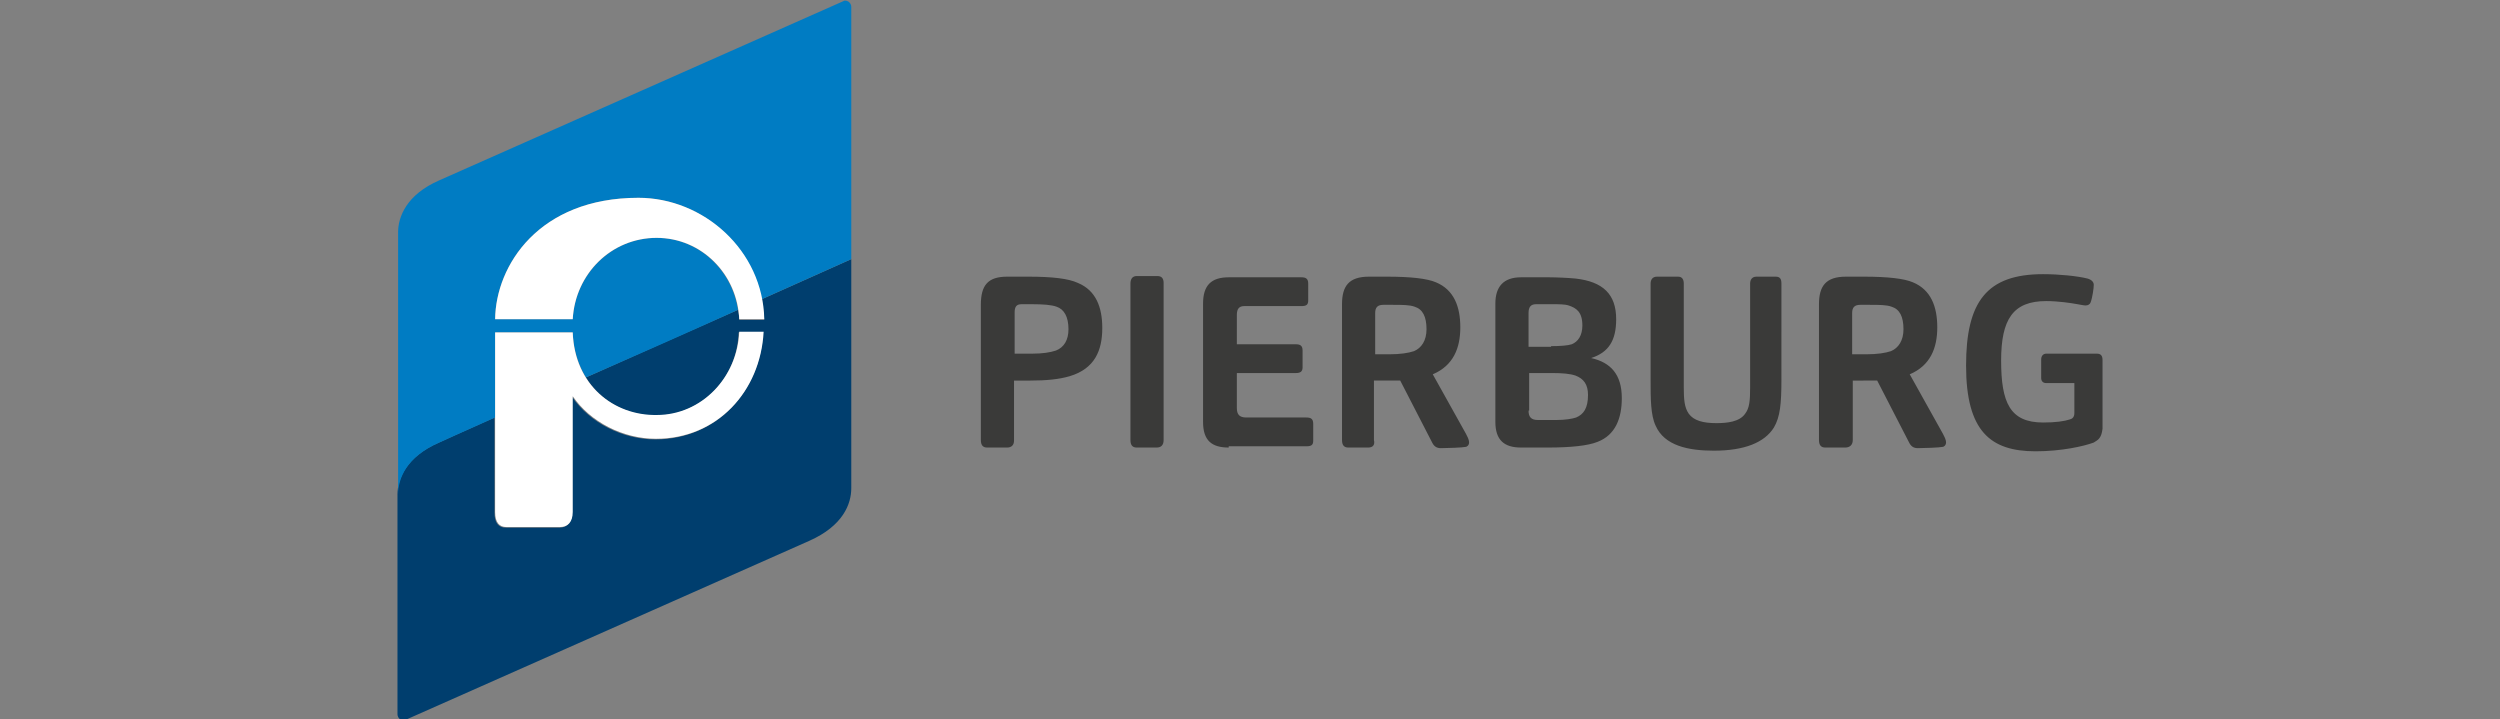
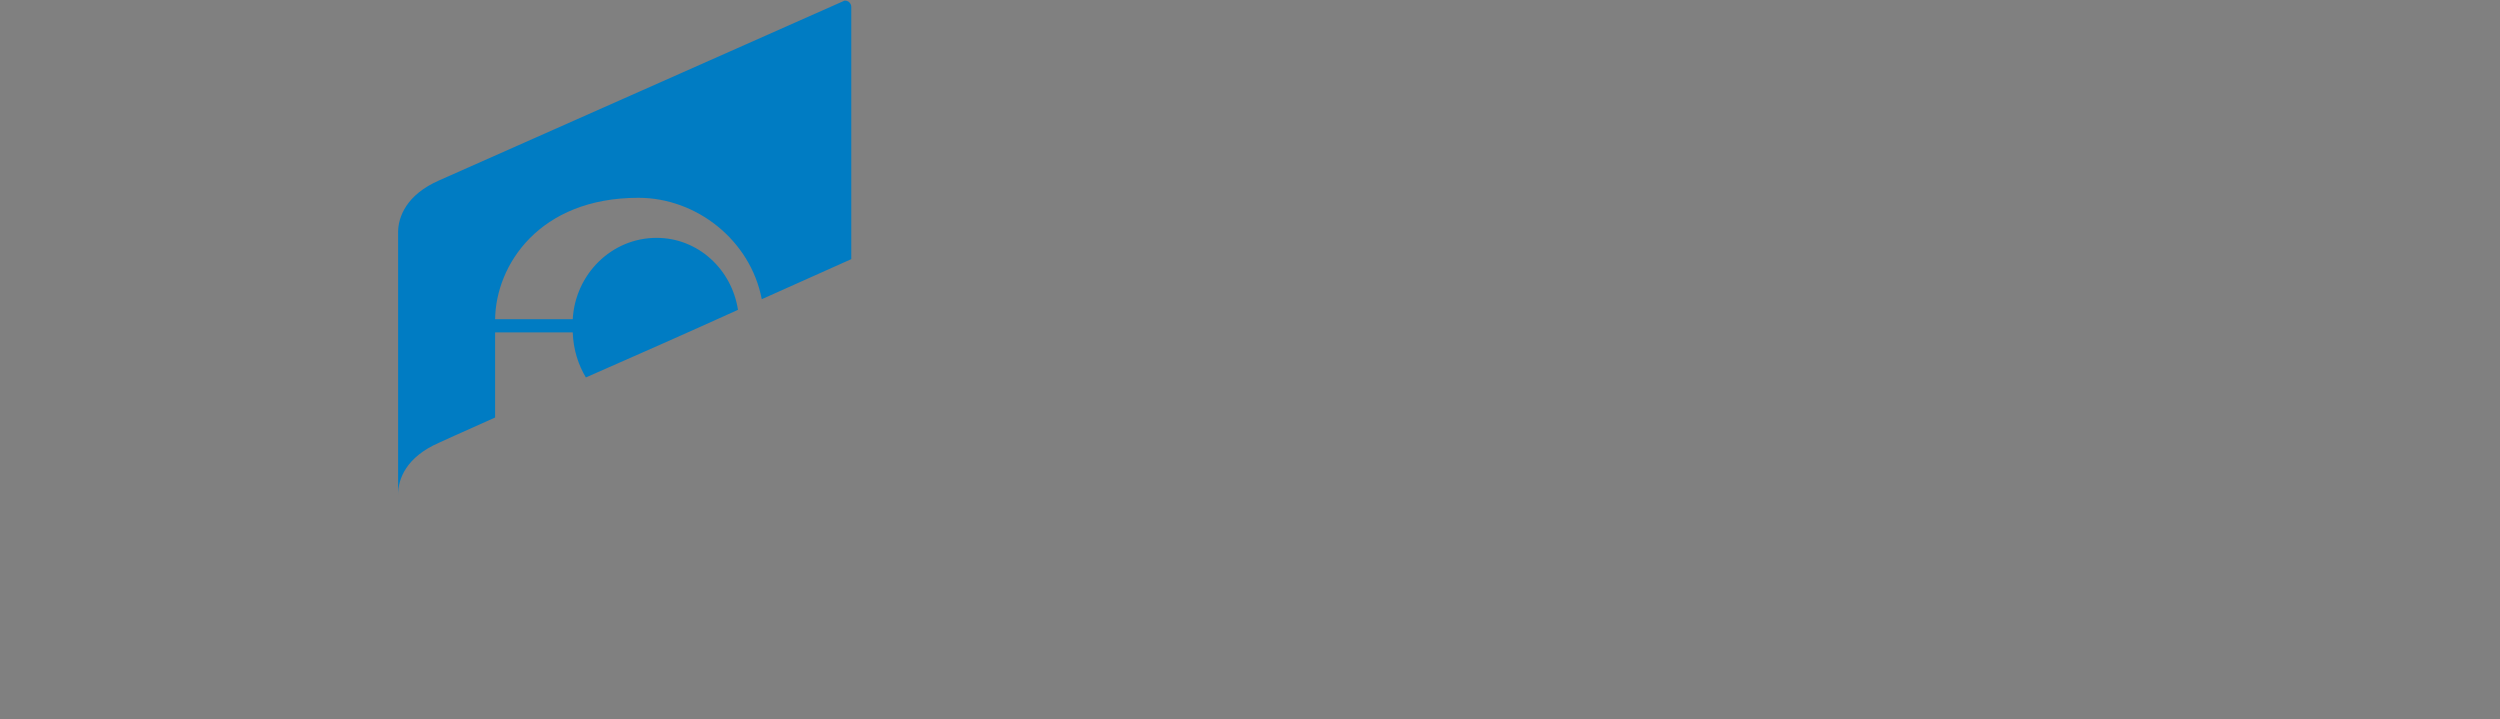
<svg xmlns="http://www.w3.org/2000/svg" version="1.1" id="Ebene_1" x="0px" y="0px" viewBox="0 0 399.4 114.9" style="enable-background:new 0 0 399.4 114.9;" xml:space="preserve">
  <rect x="0" y="0" width="399.4" height="114.9" fill="#808080" stroke="none" />
  <style type="text/css">
	.st0{fill:#003E6E;}
	.st1{fill:#007CC3;}
	.st2{fill:#3A3A39;}
	.st3{fill:#FFFFFF;}
</style>
-   <path class="st0" d="M136,78V41.4c0,0-6,2.7-14.3,6.4c0.2,1.1,0.3,2.1,0.4,3.3l-4,0c0-0.5-0.1-1-0.2-1.6  c-7.5,3.3-16.3,7.2-24.3,10.8c2.5,4,6.7,6.1,11.2,6.1c7.2,0,13-6,13.2-13.3h3.9c-0.4,9.4-7.4,17.1-17.2,17.1  c-5.3,0-10.5-2.7-13.3-6.8v15.7v2.8c0,1.6-0.9,2.4-2,2.4h-8.6c-1.1,0-1.8-0.7-1.8-2.4v-2.8V66.7c-5.4,2.4-8.9,4-8.9,4  c-5.3,2.3-6.6,5.9-6.6,8.3v35.1c0,0.5,0.4,1,1,1c0.2,0,0.3-0.1,0.3-0.1s64.5-28.6,64.5-28.6C134.7,84,136,80.5,136,78" />
  <path class="st1" d="M136,41.4V1.1c0-0.5-0.4-1-1-1c-0.2,0-0.3,0.1-0.3,0.1S70.2,28.8,70.2,28.8c-5.3,2.3-6.6,5.9-6.6,8.3V79  c0-2.5,1.3-6,6.6-8.3c0,0,3.5-1.6,8.9-4V53.1h12.4c0.1,2.8,0.9,5.2,2.1,7.2c8-3.5,16.8-7.4,24.3-10.8c-1-6.5-6.4-11.5-13-11.5  c-7.2,0-13,5.8-13.4,13H79.1c0.1-8.6,7-19.4,22.9-19.4c9.3,0,17.9,6.8,19.7,16.2C130,44.1,136,41.4,136,41.4" />
-   <path class="st2" d="M335.4,70c-0.2,0.3-0.6,0.5-0.9,0.7c-1.6,0.6-5.2,1.4-9.3,1.4c-7.2,0-11.1-3.2-11.1-13.7  c0-10.2,3.3-14.6,12.3-14.6c2.6,0,5.5,0.3,7.1,0.7c0.7,0.2,1,0.6,1,1c0,0.5-0.2,2-0.5,2.8c-0.1,0.3-0.4,0.5-0.8,0.5  c-0.3,0-0.7-0.1-1.3-0.2c-1.1-0.2-3.1-0.5-5-0.5c-5.3,0-7.2,2.9-7.2,9.5c0,6.7,1.4,9.9,6.7,9.9c2,0,3.4-0.2,4.3-0.5  c0.4-0.1,0.7-0.4,0.7-1v-4.8h-4.5c-0.5,0-0.8-0.3-0.8-0.8v-3c0-0.5,0.3-0.9,0.8-0.9h8.1c0.6,0,0.9,0.3,0.9,1v11  C335.8,69.2,335.7,69.6,335.4,70 M298.2,56.6c1.7,0,3-0.2,3.9-0.5c1.2-0.5,2-1.7,2-3.5c0-2-0.6-3.2-1.9-3.6c-0.8-0.3-2-0.3-3.5-0.3  h-1.5c-0.9,0-1.3,0.4-1.3,1.3v6.6H298.2z M294.8,71.5h-3.2c-0.6,0-1-0.3-1-1.2V48.6c0-2.9,1.1-4.4,4.3-4.4h2.9  c3.8,0,6.4,0.3,7.8,0.9c2.9,1.2,3.9,3.9,3.9,7.2c0,3.3-1.1,6.1-4.4,7.5l5.3,9.5c0.2,0.4,0.5,0.9,0.5,1.4c0,0.4-0.3,0.7-0.6,0.7  c-0.3,0.1-3,0.2-3.9,0.2c-0.7,0-1.1-0.3-1.4-0.9l-5.1-9.9c-0.7,0-1.4,0-2.1,0H296v9.5C296,71.1,295.5,71.5,294.8,71.5 M284.6,60.6  c0,3.9-0.2,6-1.2,7.7c-1.5,2.4-4.7,3.7-9.6,3.7c-4.1,0-7.9-0.8-9.3-4c-0.8-1.7-0.8-4.3-0.8-7.3V45.3c0-0.6,0.3-1.1,1-1.1h3.4  c0.6,0,0.9,0.4,0.9,1.1v16.6c0,1.9,0.1,3.2,0.8,4.2c0.8,1.1,2.3,1.5,4.4,1.5c1.7,0,3.7-0.2,4.6-1.5c0.7-0.9,0.8-2.1,0.8-4.2V45.3  c0-0.6,0.3-1.1,1-1.1h3.1c0.7,0,0.9,0.4,0.9,1.1V60.6z M244.2,65.6c0,1,0.4,1.5,1.5,1.5h2.9c1.5,0,2.6-0.2,3.2-0.4  c1.2-0.5,1.9-1.5,1.9-3.6c0-1.7-0.7-2.6-2-3.1c-0.9-0.3-2.1-0.4-3.6-0.4h-3.8V65.6z M247.8,55.3c1.5,0,2.7-0.1,3.3-0.3  c1-0.4,1.7-1.4,1.7-3c0-2.2-1-2.8-2.2-3.2c-0.6-0.2-1.6-0.2-2.5-0.2h-2.7c-0.8,0-1.2,0.4-1.2,1.4v5.4H247.8z M243,71.5  c-2.7,0-4.1-1.2-4.1-4.1V48.5c0-2.7,1.3-4.2,4.1-4.2h4.5c1.2,0,3.2,0.1,4.2,0.2c4.4,0.5,6.5,2.5,6.5,6.5c0,3.4-1.2,5.3-4,6.2  c3.1,0.7,4.9,2.6,4.9,6.4c0,3.2-1,5.9-3.9,7c-1.5,0.6-4.2,0.9-7.9,0.9H243z M222,56.6c1.7,0,3-0.2,3.9-0.5c1.2-0.5,2-1.7,2-3.5  c0-2-0.6-3.2-1.9-3.6c-0.8-0.3-2-0.3-3.5-0.3H221c-0.9,0-1.3,0.4-1.3,1.3v6.6H222z M218.6,71.5h-3.2c-0.6,0-1-0.3-1-1.2V48.6  c0-2.9,1.1-4.4,4.3-4.4h2.9c3.8,0,6.4,0.3,7.8,0.9c2.9,1.2,3.9,3.9,3.9,7.2c0,3.3-1.1,6.1-4.4,7.5l5.3,9.5c0.2,0.4,0.5,0.9,0.5,1.4  c0,0.4-0.3,0.7-0.6,0.7c-0.3,0.1-3,0.2-3.9,0.2c-0.7,0-1.1-0.3-1.4-0.9l-5.1-9.9c-0.7,0-1.4,0-2.1,0h-2.1v9.5  C219.7,71.1,219.3,71.5,218.6,71.5 M196.3,71.5c-2.7,0-4.1-1.1-4.1-4.1V48.5c0-2.9,1.3-4.2,4.1-4.2h11.6c0.7,0,1.1,0.2,1.1,1V48  c0,0.7-0.3,0.9-1.1,0.9h-9.1c-0.8,0-1.2,0.4-1.2,1.4V55h9.4c0.7,0,1.1,0.2,1.1,1v2.7c0,0.7-0.4,0.9-1.1,0.9h-9.4v5.6  c0,1,0.4,1.5,1.5,1.5h9.6c0.7,0,1.1,0.2,1.1,1v2.7c0,0.7-0.3,0.9-1.1,0.9H196.3z M184.8,71.5h-3.2c-0.6,0-1-0.3-1-1.2v-25  c0-0.7,0.3-1.2,1-1.2h3.3c0.7,0,1,0.4,1,1.1v25.1C185.9,71.1,185.5,71.5,184.8,71.5 M164.9,56.5c1.7,0,2.9-0.2,3.8-0.5  c1.3-0.5,2-1.7,2-3.4c0-2-0.7-3.2-1.9-3.6c-0.8-0.3-2.2-0.4-3.9-0.4h-1.7c-0.8,0-1.1,0.4-1.1,1.3v6.6H164.9z M160.9,71.5h-3.2  c-0.6,0-1-0.3-1-1.2V48.7c0-3.1,1.1-4.5,4.2-4.5h3.4c3.8,0,6.4,0.3,7.9,1c2.9,1.2,3.9,3.9,3.9,7.2c0,3.6-1.2,6.5-5.2,7.7  c-1.7,0.5-3.7,0.7-6.3,0.7H162v9.6C162,71.1,161.6,71.5,160.9,71.5" />
-   <path class="st3" d="M91.5,53.1H79.1v25.9v2.8c0,1.7,0.7,2.4,1.8,2.4h8.6c1.2,0,2-0.8,2-2.4v-2.8V63.3c2.8,4.1,8,6.8,13.3,6.8  c9.8,0,16.7-7.6,17.2-17.1h-3.9c-0.3,7.3-6,13.3-13.2,13.3C98.1,66.4,91.8,61.6,91.5,53.1 M122.1,51c-0.2-11-9.7-19.4-20.1-19.4  c-15.9,0-22.8,10.8-22.9,19.4h12.4c0.4-7.3,6.2-13,13.4-13c7.2,0,12.9,5.8,13.2,13L122.1,51z" />
</svg>